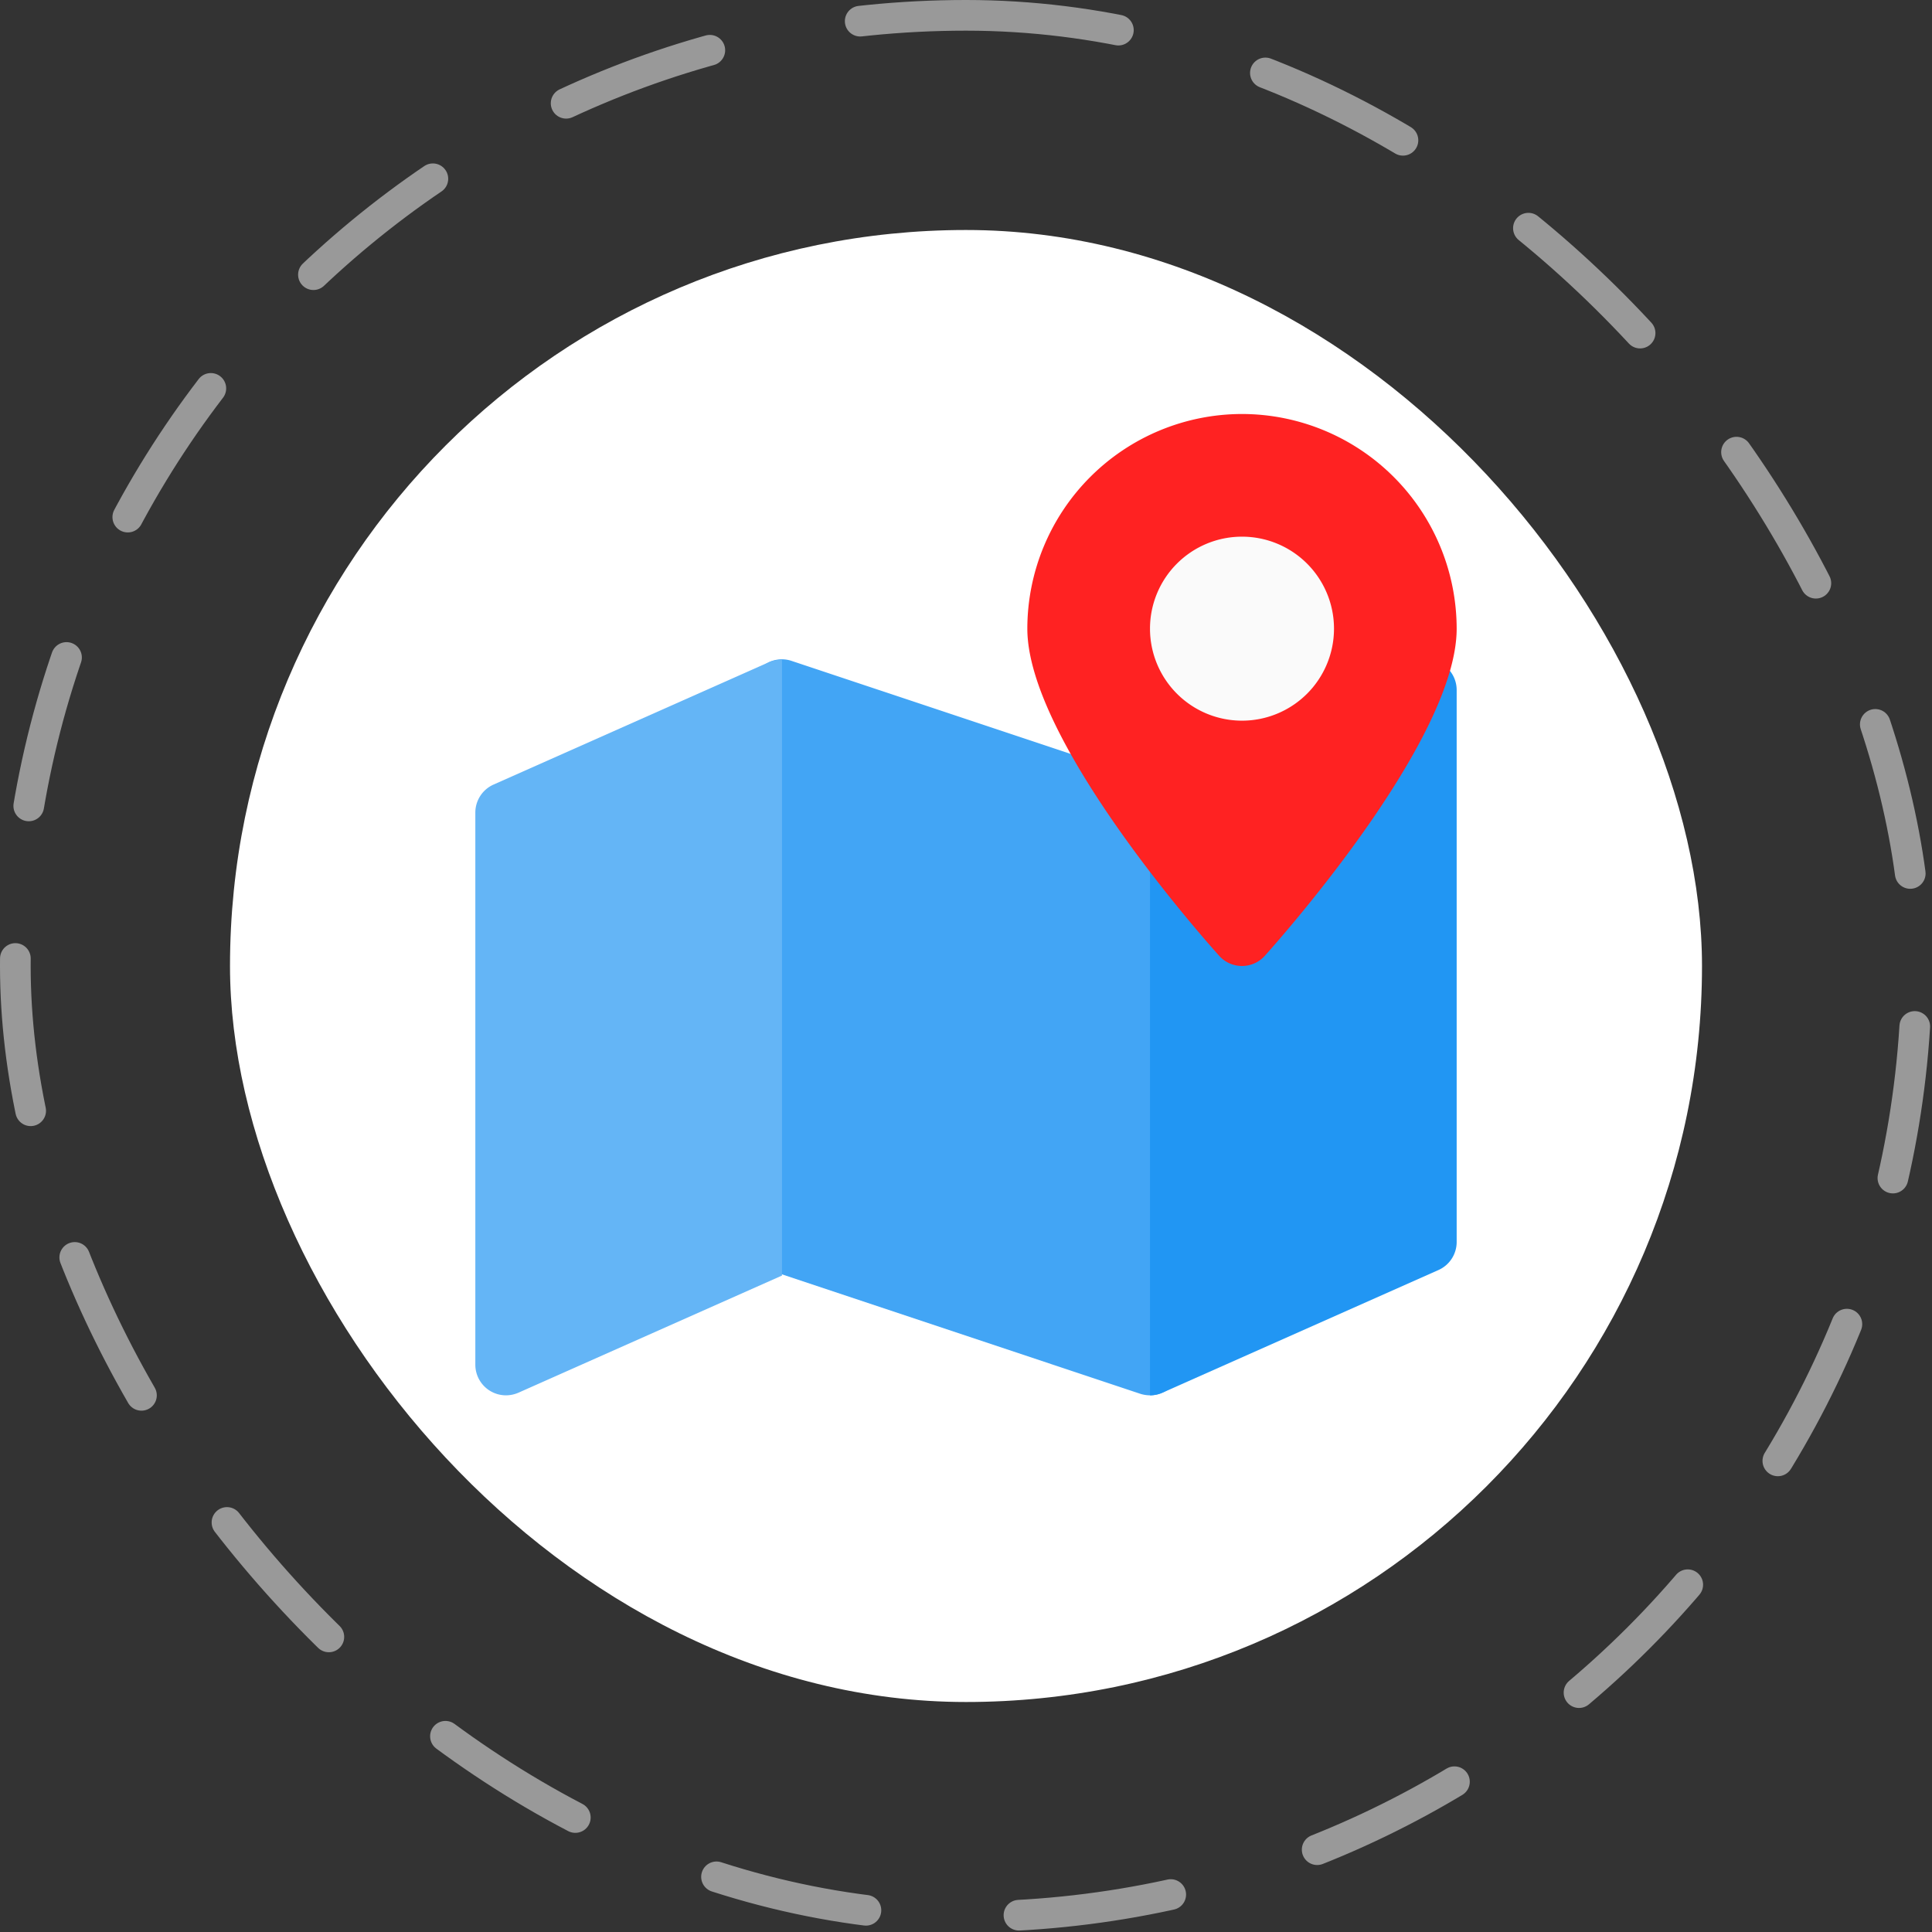
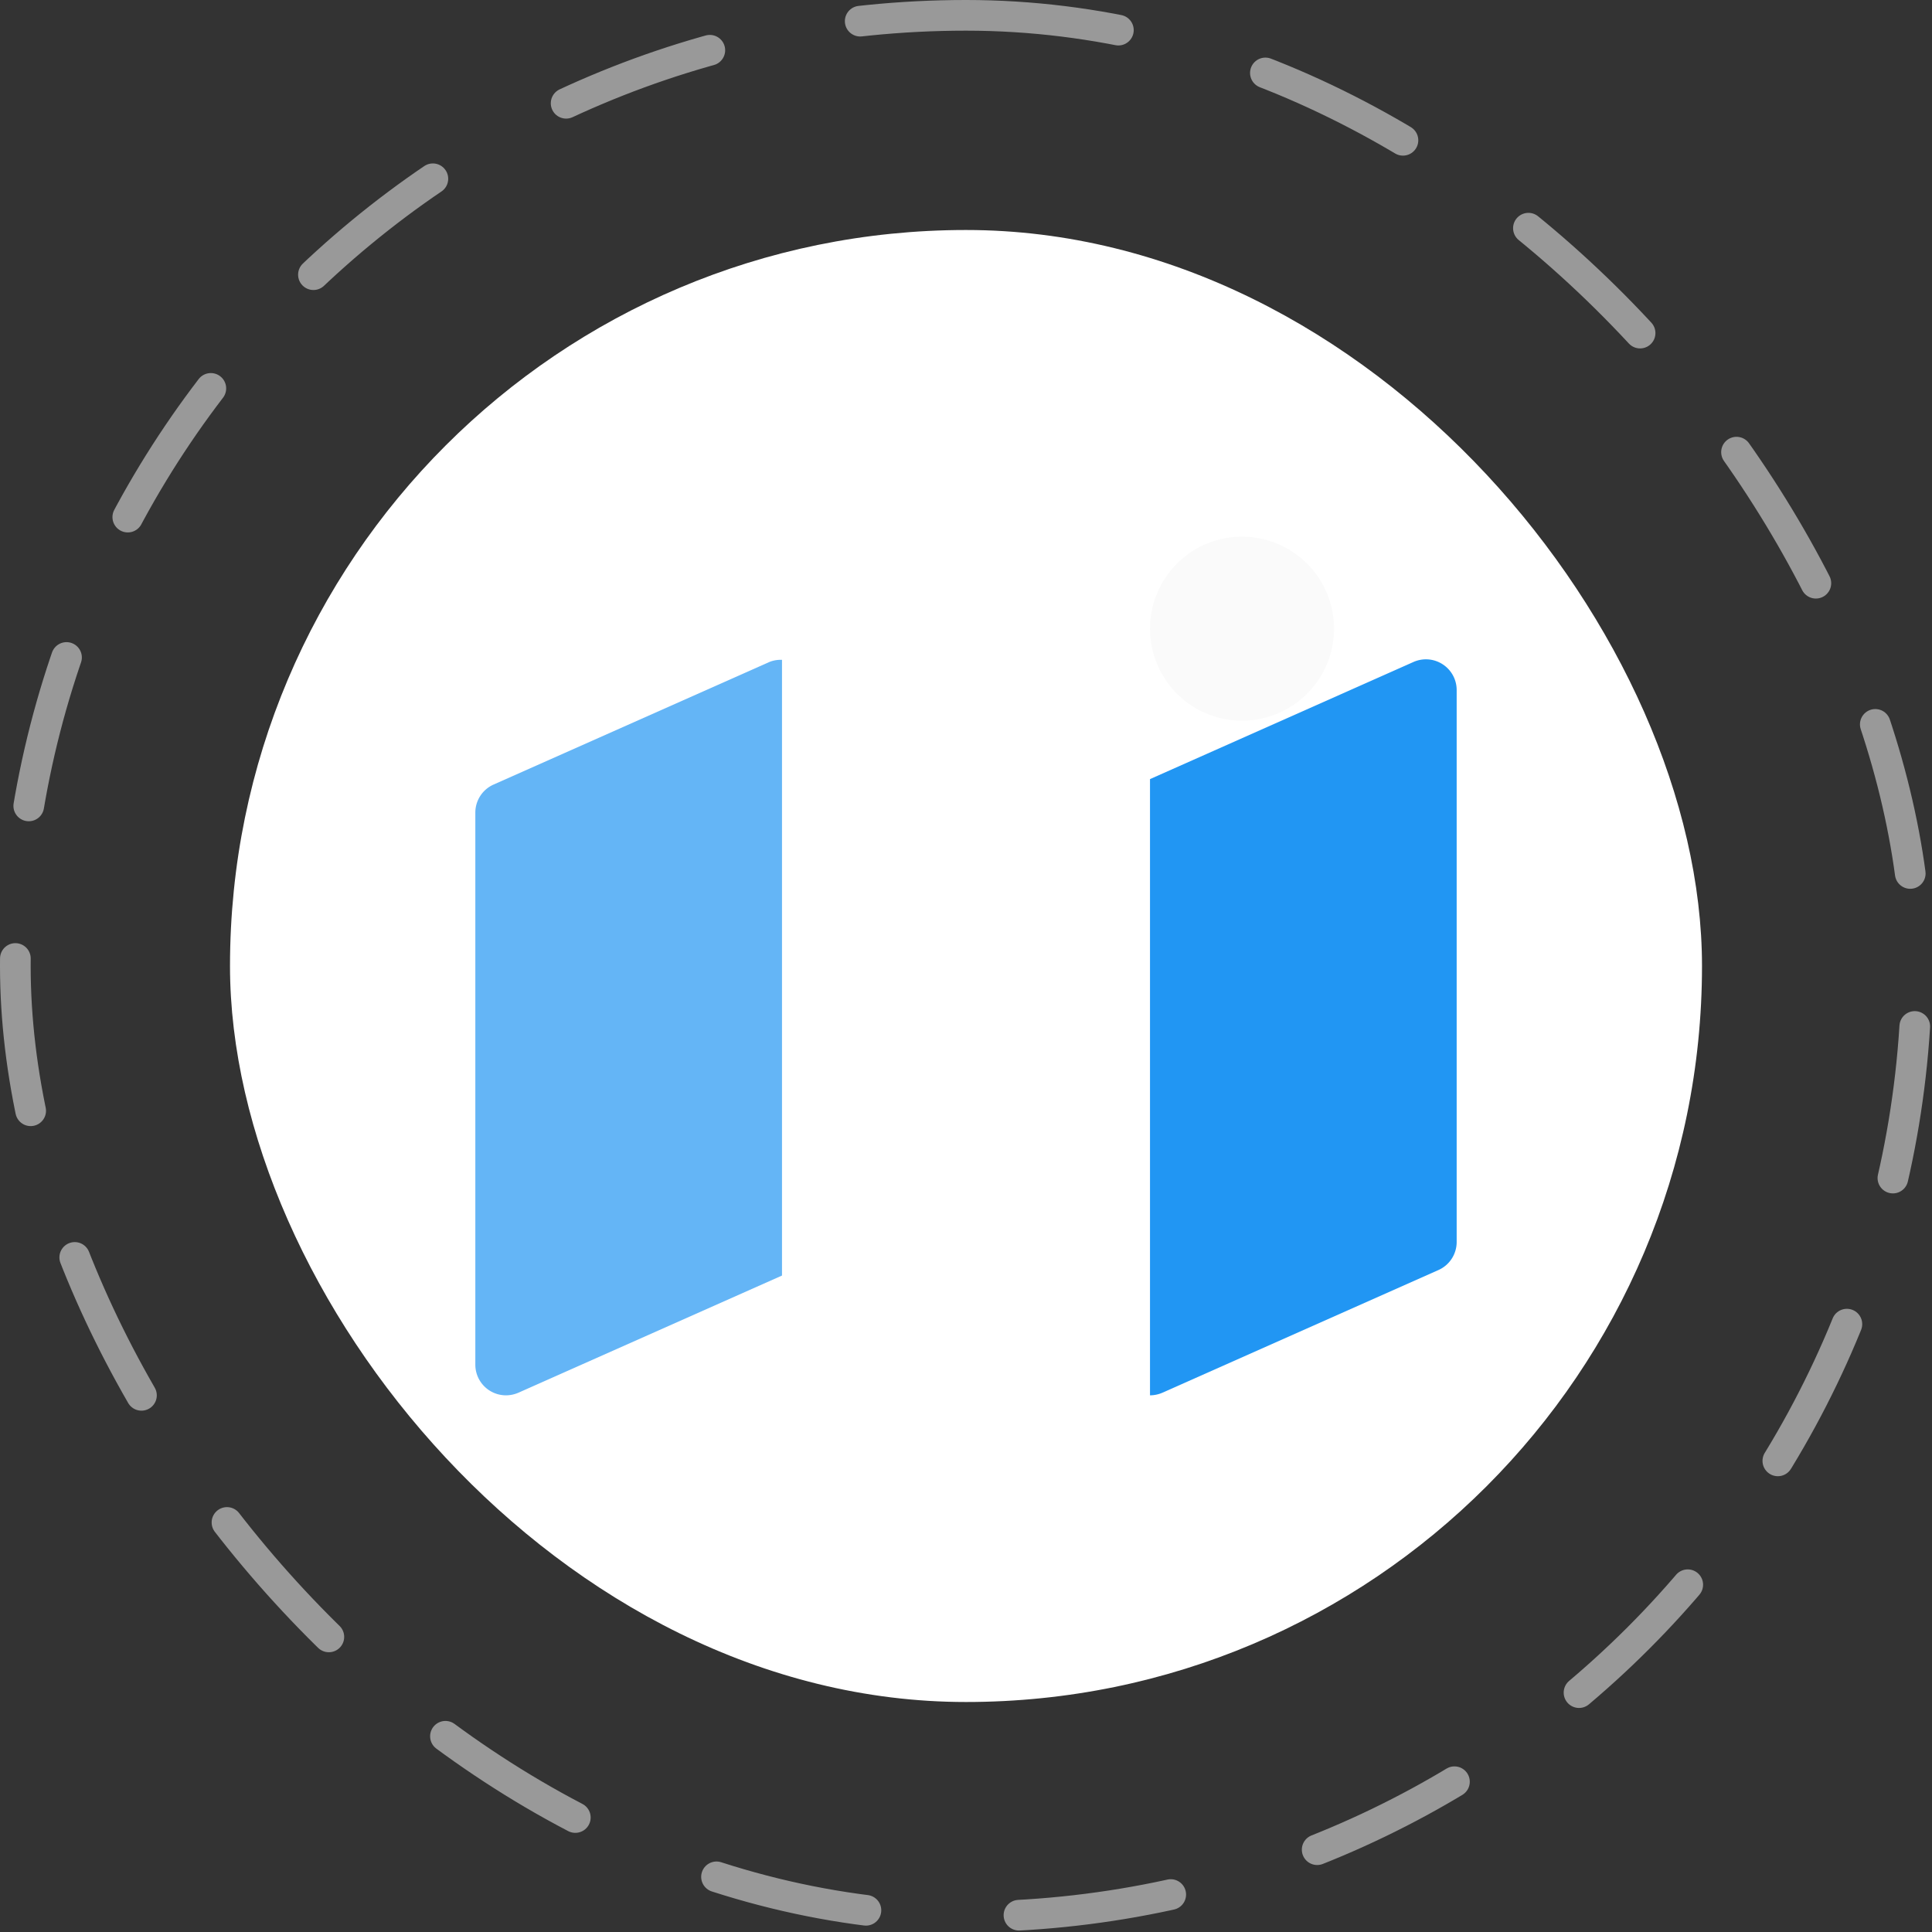
<svg xmlns="http://www.w3.org/2000/svg" width="63" height="63" viewBox="0 0 63 63">
  <rect x="0" y="0" width="63" height="63" fill="#333333" stroke="none" />
  <defs>
    <clipPath id="clip-path">
      <rect id="Rectangle_3" data-name="Rectangle 3" width="32" height="32" transform="translate(16 14)" fill="#fff" />
    </clipPath>
  </defs>
  <g id="scool-where-we-are" transform="translate(-0.5 -0.5)">
    <rect id="Rectangle_1" data-name="Rectangle 1" width="48" height="48" rx="24" transform="translate(8 8)" fill="#fff" />
    <rect id="Rectangle_2" data-name="Rectangle 2" width="62" height="62" rx="31" transform="translate(1 1)" fill="none" stroke="#fff" stroke-linecap="round" stroke-width="1" stroke-dasharray="5 5" opacity="0.5" />
    <g id="Group_1" data-name="Group 1" clip-path="url(#clip-path)">
-       <path id="Path_1" data-name="Path 1" d="M38.316,26.052l-12-4a.988.988,0,0,0-.9.136A1,1,0,0,0,25,23V41a1,1,0,0,0,.684.95l12,4A1.075,1.075,0,0,0,38,46a1,1,0,0,0,1-1V27A1,1,0,0,0,38.316,26.052Z" fill="#42a5f5" />
      <path id="Path_2" data-name="Path 2" d="M26,22.016a1.009,1.009,0,0,0-.406.068l-9,4A1,1,0,0,0,16,27V45a1,1,0,0,0,1,1,1.028,1.028,0,0,0,.406-.086L26,42.094Z" fill="#64b5f6" />
      <path id="Path_3" data-name="Path 3" d="M47.544,22.162a1,1,0,0,0-.952-.076L38,25.906V46a1.028,1.028,0,0,0,.406-.086l9-4A1,1,0,0,0,48,41V23A1,1,0,0,0,47.544,22.162Z" fill="#2196f3" />
-       <path id="Path_4" data-name="Path 4" d="M41,14a7.008,7.008,0,0,0-7,7c0,3.592,5.616,9.954,6.256,10.668a1,1,0,0,0,1.488,0C42.384,30.954,48,24.592,48,21A7.008,7.008,0,0,0,41,14Z" fill="#f22" />
      <path id="Path_5" data-name="Path 5" d="M41,24a3,3,0,1,0-3-3A3,3,0,0,0,41,24Z" fill="#fafafa" />
    </g>
  </g>
</svg>